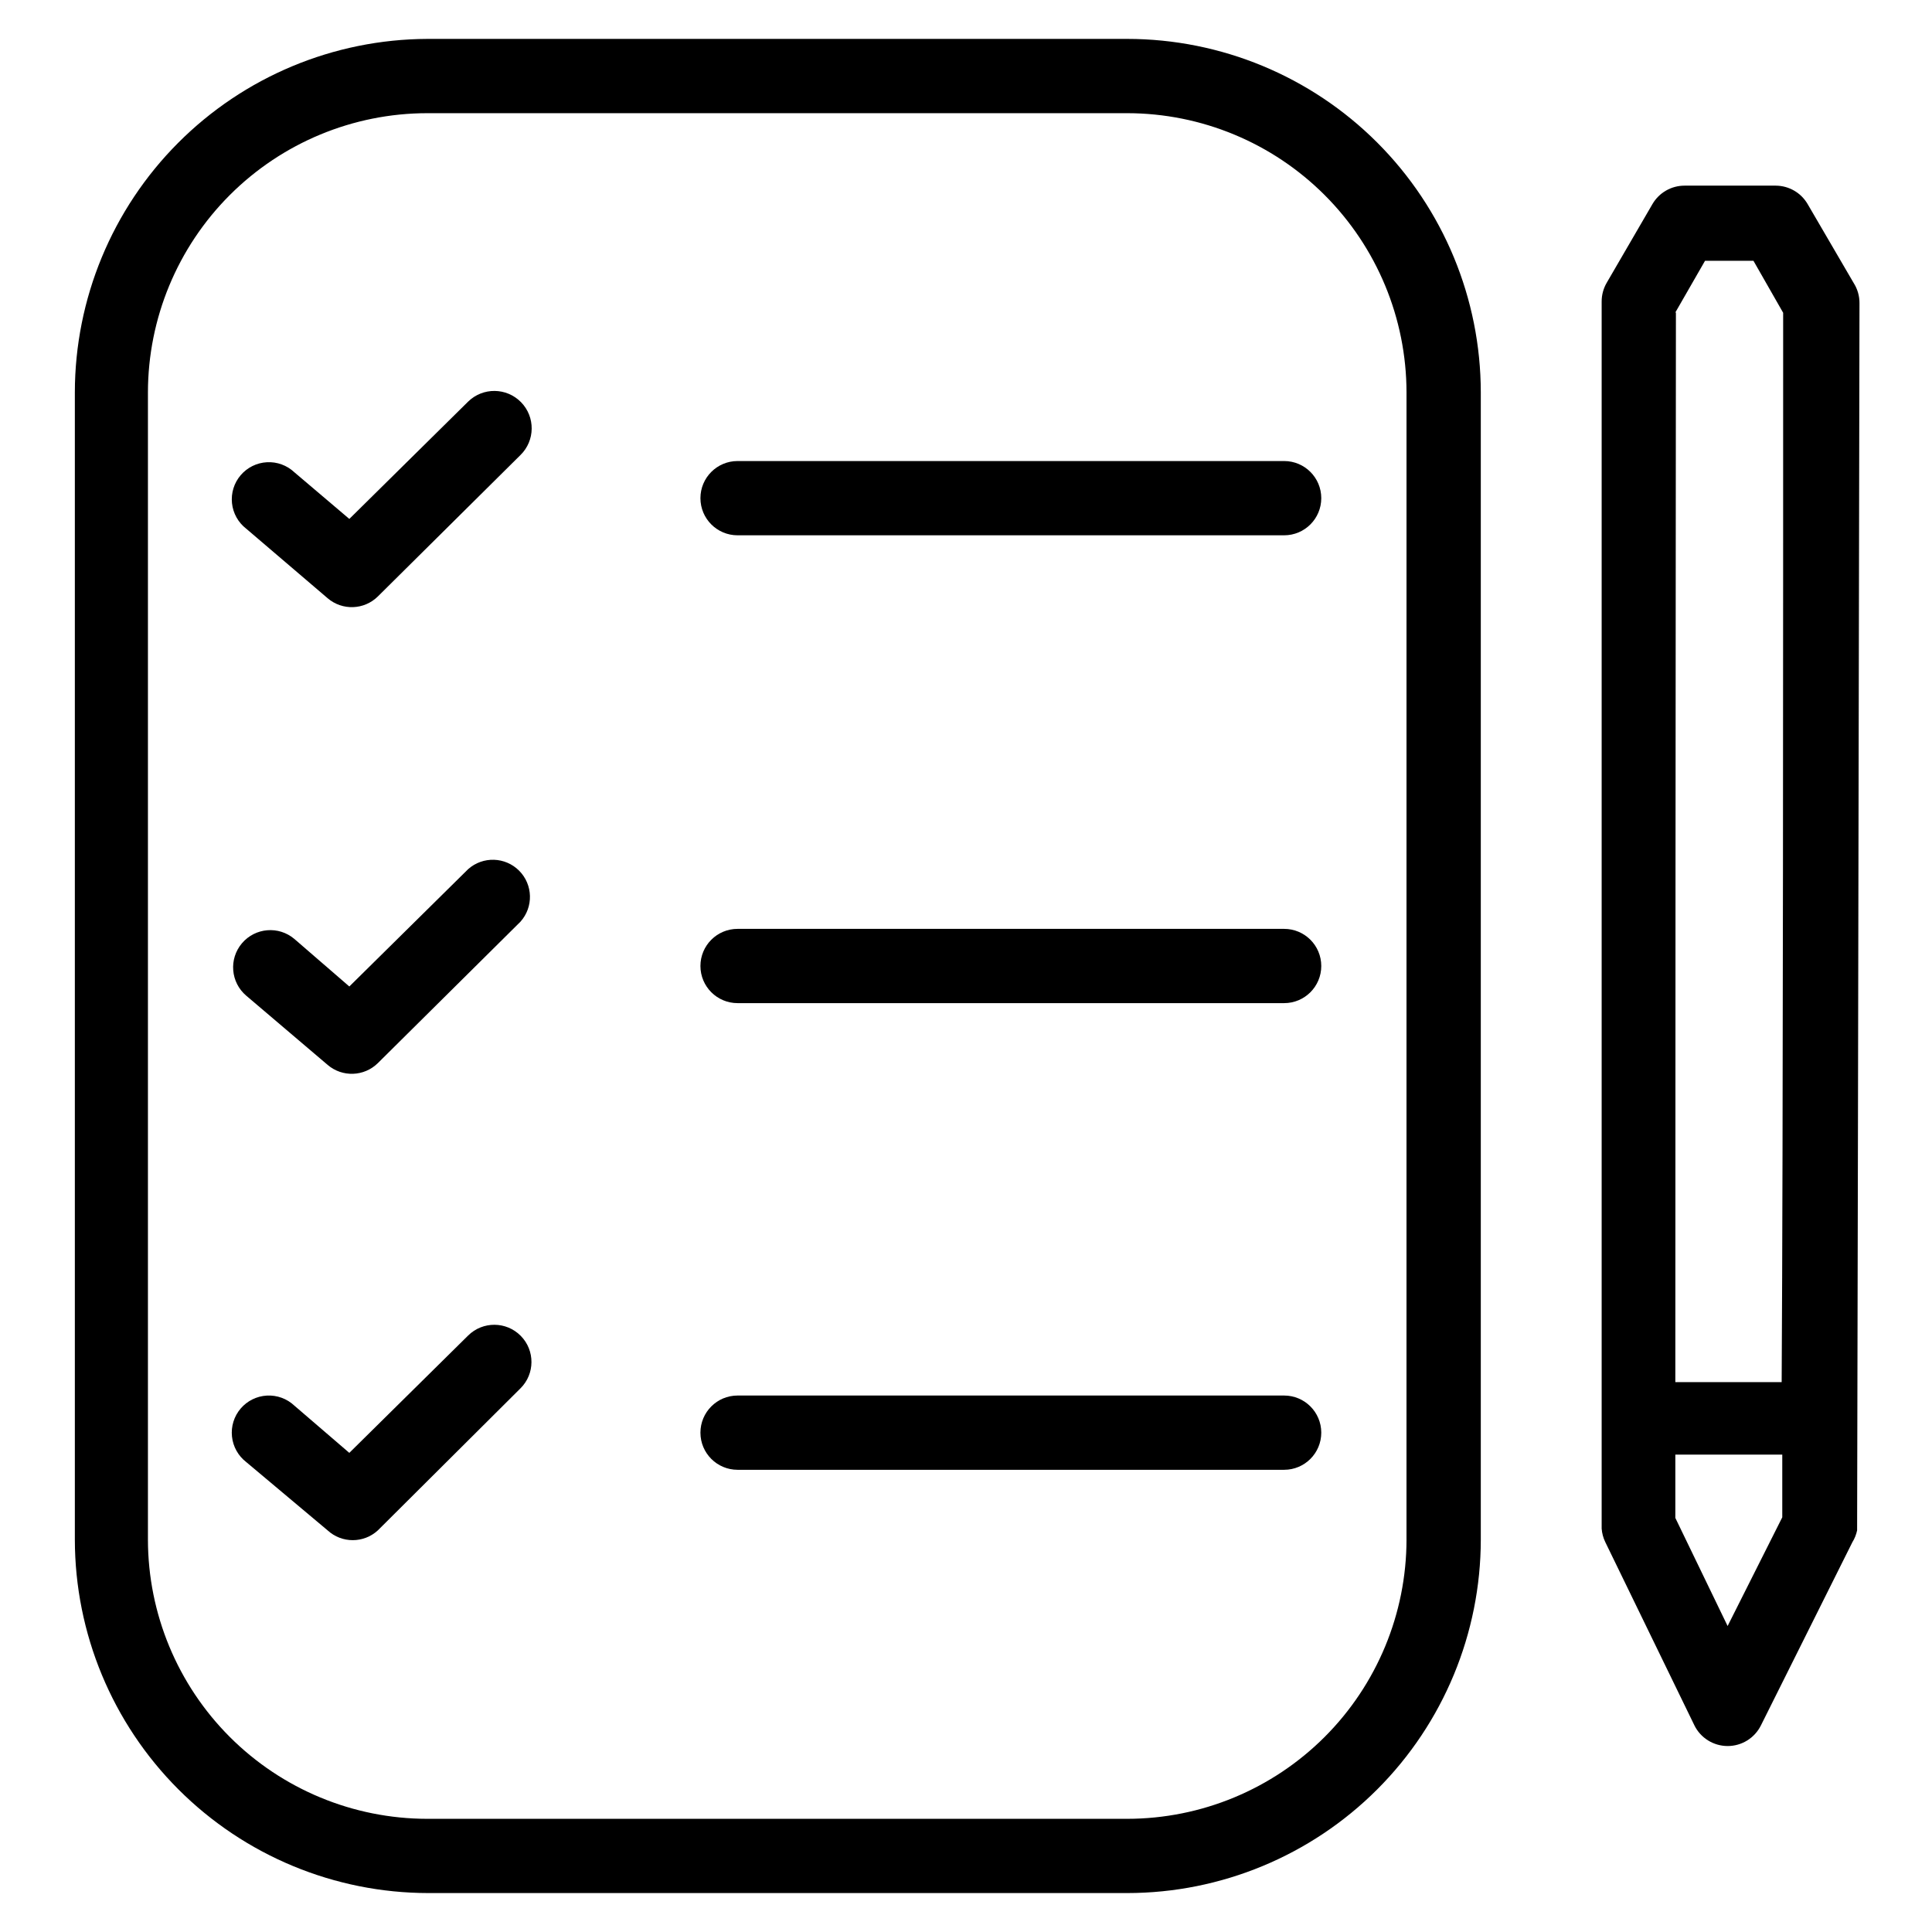
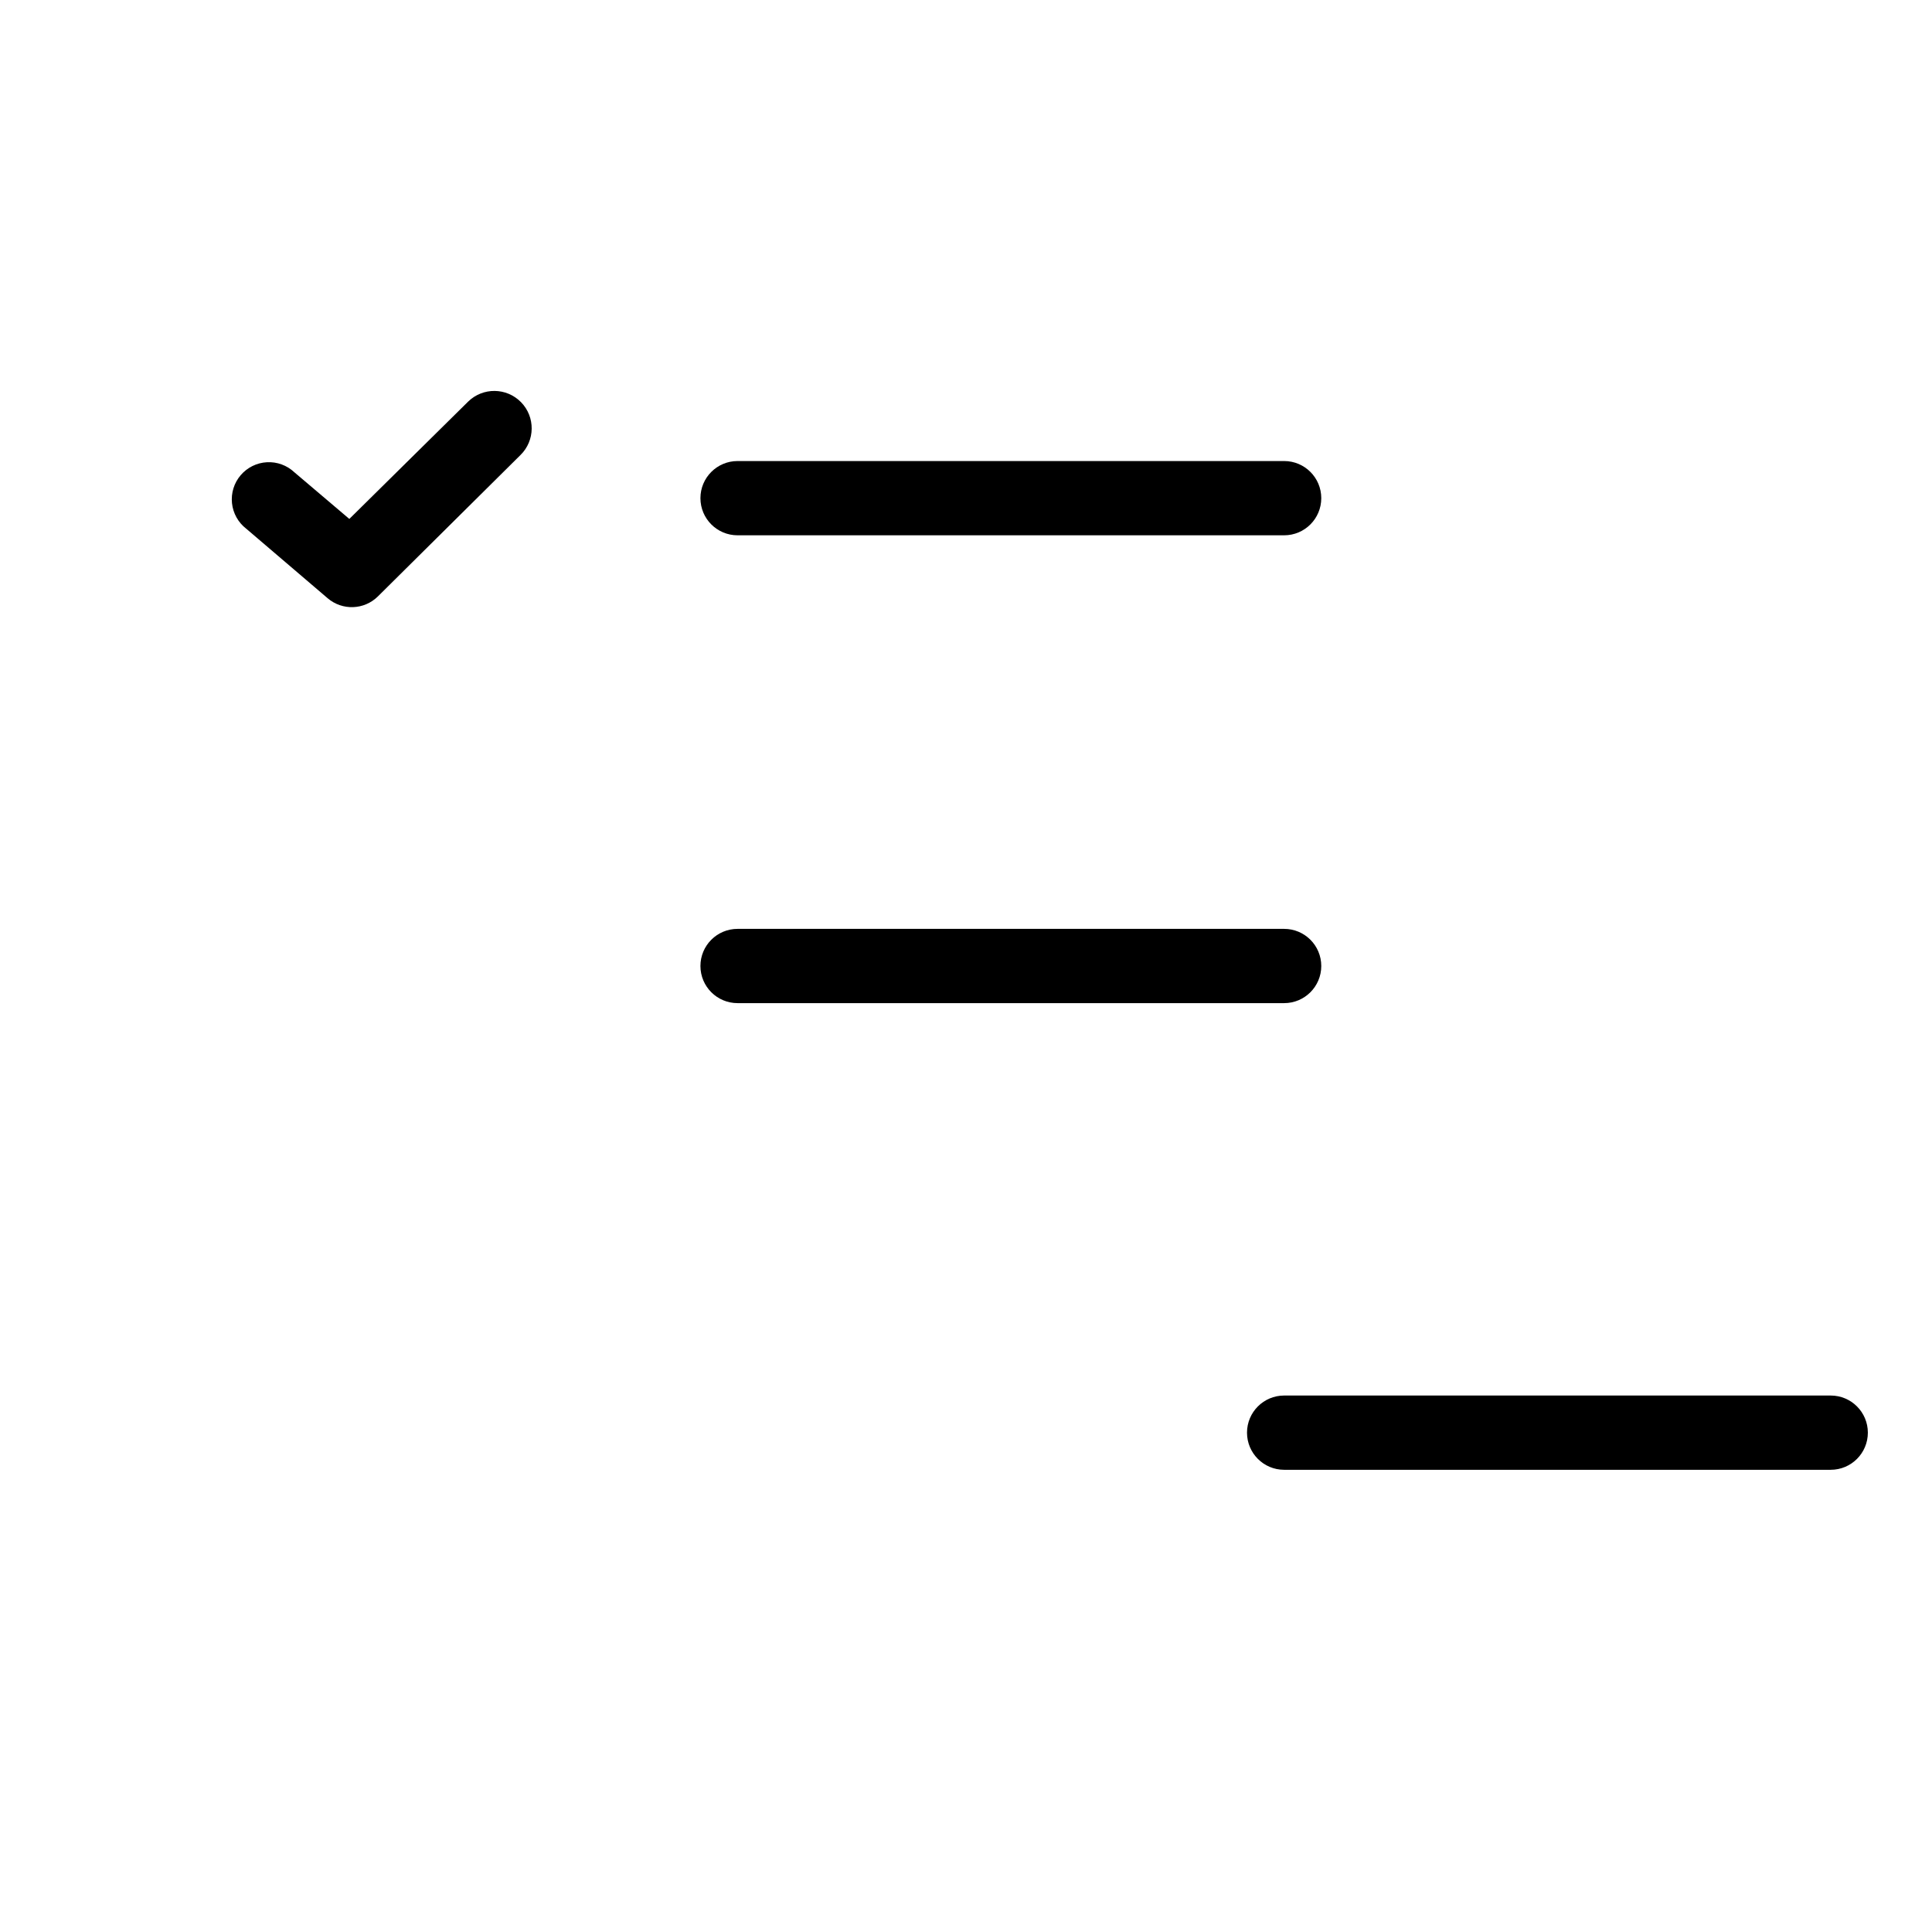
<svg xmlns="http://www.w3.org/2000/svg" fill="#000000" width="800px" height="800px" version="1.1" viewBox="144 144 512 512">
  <g>
-     <path d="m635.21 218.94-12.125-20.781c-1.742-3.055-4.984-4.945-8.5-4.961h-24.168c-3.5 0-6.738 1.859-8.5 4.883l-12.125 20.859c-0.875 1.508-1.34 3.219-1.336 4.961v325.19c0.09 1.23 0.41 2.434 0.945 3.543l23.617 48.57h-0.004c1.648 3.367 5.07 5.504 8.816 5.512 3.731 0.008 7.144-2.098 8.816-5.434l24.246-48.57c0.602-0.969 1.027-2.031 1.262-3.148 0-2.203 0.395-178.07 0.629-325.19 0.02-1.926-0.531-3.816-1.574-5.434zm-47.23 7.871 7.871-13.699h12.832l7.871 13.777c0 82.262 0 217.5-0.395 283.39h-28.18c0-66.441 0.078-201.52 0.156-283.47zm13.855 348.1-13.855-28.652v-16.766h28.34v16.609z" />
-     <path d="m442.74 154.31h-185.54c-24.781 0.105-48.516 10.016-66.012 27.57-17.496 17.555-27.328 41.324-27.352 66.105v304.02c0.023 24.836 9.898 48.652 27.461 66.215 17.566 17.566 41.379 27.441 66.219 27.461h185.23c24.84-0.02 48.656-9.895 66.219-27.461 17.562-17.562 27.438-41.379 27.461-66.215v-304.02c-0.023-24.836-9.898-48.652-27.461-66.215s-41.379-27.441-66.219-27.461zm73.996 397.7h0.004c-0.023 19.617-7.824 38.426-21.699 52.301-13.871 13.871-32.68 21.676-52.301 21.695h-185.54c-19.617-0.02-38.426-7.824-52.301-21.695-13.871-13.875-21.676-32.684-21.695-52.301v-304.02c0.02-19.617 7.824-38.426 21.695-52.301 13.875-13.871 32.684-21.676 52.301-21.695h185.54c19.621 0.02 38.43 7.824 52.301 21.695 13.875 13.875 21.676 32.684 21.699 52.301z" />
-     <path d="m230.83 426.21c3.887 3.324 9.664 3.117 13.305-0.473l37.785-37.469c3.492-3.883 3.344-9.816-0.34-13.52-3.68-3.699-9.613-3.883-13.516-0.414l-31.488 31.094-14.562-12.594c-4.152-3.523-10.371-3.012-13.895 1.141-3.519 4.152-3.012 10.371 1.141 13.895z" />
    <path d="m230.83 302.54c3.887 3.32 9.664 3.117 13.305-0.473l37.785-37.469c3.914-3.828 3.984-10.102 0.156-14.016-3.824-3.91-10.098-3.981-14.012-0.156l-31.488 31.094-14.562-12.359c-1.961-1.848-4.594-2.812-7.285-2.664-2.691 0.145-5.203 1.391-6.953 3.441-1.75 2.051-2.578 4.727-2.297 7.41 0.281 2.68 1.648 5.125 3.781 6.769z" />
-     <path d="m268.06 497.93-31.488 31.094-14.562-12.516c-1.961-1.848-4.594-2.812-7.285-2.664-2.691 0.145-5.203 1.391-6.953 3.441s-2.578 4.727-2.297 7.406c0.281 2.684 1.648 5.129 3.781 6.773l21.57 18.105c3.762 3.453 9.543 3.453 13.305 0l37.785-37.629c3.871-3.824 3.906-10.062 0.078-13.934-3.824-3.867-10.062-3.902-13.934-0.078z" />
    <path d="m484.31 266.18h-144.85c-5.434 0-9.84 4.402-9.84 9.84 0 5.434 4.406 9.84 9.84 9.84h144.85c5.434 0 9.84-4.406 9.84-9.84 0-5.438-4.406-9.84-9.84-9.84z" />
    <path d="m484.31 390.16h-144.85c-5.434 0-9.84 4.402-9.84 9.84 0 5.434 4.406 9.84 9.84 9.84h144.85c5.434 0 9.84-4.406 9.84-9.84 0-5.438-4.406-9.84-9.84-9.84z" />
-     <path d="m484.31 513.83h-144.85c-5.434 0-9.84 4.406-9.84 9.84 0 5.434 4.406 9.84 9.84 9.84h144.85c5.434 0 9.84-4.406 9.84-9.84 0-5.434-4.406-9.84-9.84-9.84z" />
+     <path d="m484.31 513.83c-5.434 0-9.84 4.406-9.84 9.84 0 5.434 4.406 9.84 9.84 9.84h144.85c5.434 0 9.84-4.406 9.84-9.84 0-5.434-4.406-9.84-9.84-9.84z" />
  </g>
</svg>